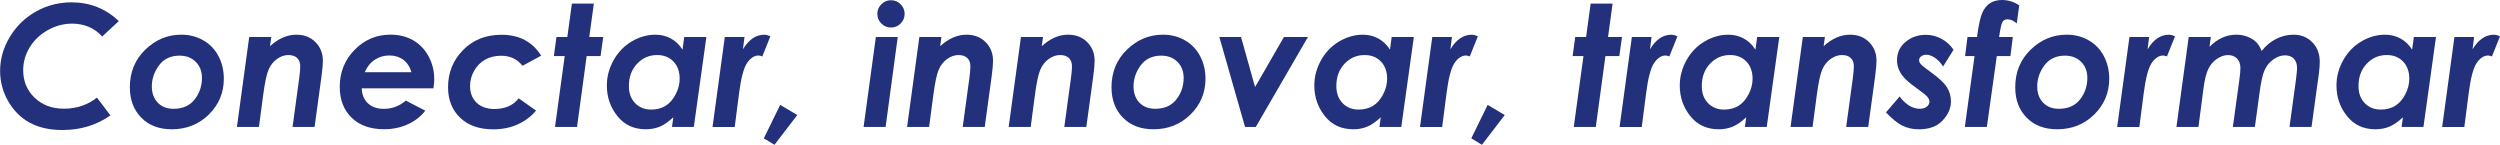
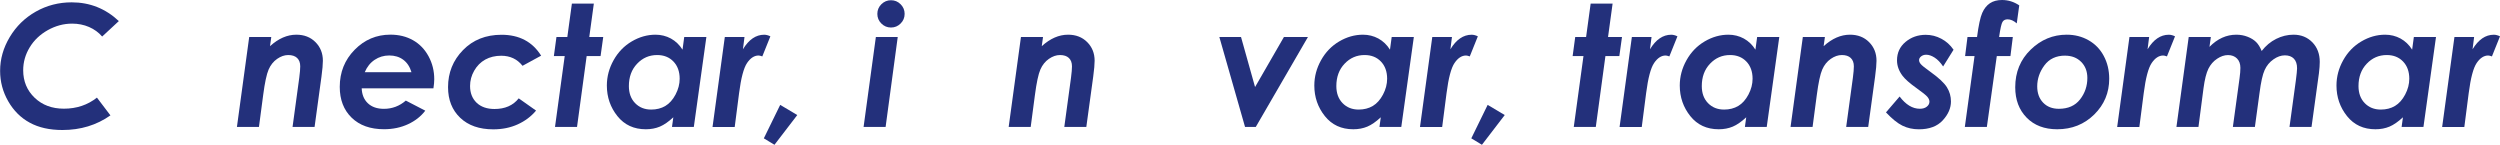
<svg xmlns="http://www.w3.org/2000/svg" id="Layer_2" data-name="Layer 2" viewBox="0 0 641.34 37.14">
  <defs>
    <style>      .cls-1 {        fill: #23307b;      }    </style>
  </defs>
  <g id="Layer_1-2" data-name="Layer 1">
    <g>
      <path class="cls-1" d="M30.47,5.42l-4.26,3.95c-.92-1.06-2.04-1.87-3.37-2.45-1.33-.57-2.77-.86-4.33-.86-2.18,0-4.26.56-6.25,1.67-1.99,1.12-3.54,2.59-4.65,4.43-1.11,1.84-1.66,3.79-1.66,5.87,0,2.82.98,5.17,2.93,7.04,1.95,1.87,4.45,2.81,7.51,2.81,3.26,0,6.09-.95,8.48-2.84l3.46,4.56c-3.55,2.5-7.65,3.75-12.32,3.75-3.28,0-6.07-.62-8.36-1.87-2.3-1.24-4.14-3.07-5.53-5.48-1.39-2.41-2.09-5.02-2.09-7.83,0-3.01.82-5.9,2.47-8.66,1.65-2.76,3.88-4.94,6.69-6.53,2.81-1.59,5.88-2.38,9.2-2.38,4.66,0,8.7,1.61,12.11,4.82Z" />
-       <path class="cls-1" d="M46.52,8.9c2.05,0,3.91.47,5.59,1.42,1.68.95,2.98,2.29,3.91,4.03.93,1.74,1.4,3.69,1.4,5.85,0,3.59-1.28,6.65-3.84,9.17-2.56,2.52-5.72,3.79-9.5,3.79-3.28,0-5.89-.99-7.84-2.98s-2.93-4.58-2.93-7.79c0-3.87,1.32-7.09,3.96-9.65,2.64-2.56,5.72-3.84,9.24-3.84ZM46.12,14.27c-2.31,0-4.09.83-5.32,2.49-1.23,1.66-1.85,3.46-1.85,5.4,0,1.72.5,3.11,1.51,4.17,1.01,1.05,2.35,1.58,4.03,1.58,2.39,0,4.2-.8,5.45-2.41,1.25-1.6,1.87-3.44,1.87-5.5,0-1.7-.53-3.07-1.59-4.13-1.06-1.06-2.43-1.59-4.11-1.59Z" />
      <path class="cls-1" d="M63.94,9.5h5.65l-.32,2.34c2.17-1.96,4.41-2.94,6.75-2.94,2,0,3.63.63,4.9,1.9,1.27,1.27,1.91,2.86,1.91,4.79,0,.91-.12,2.26-.36,4.05l-1.77,12.92h-5.65l1.72-12.61c.17-1.3.25-2.28.25-2.93,0-.93-.27-1.65-.8-2.15-.53-.5-1.29-.75-2.27-.75s-1.9.33-2.85.98c-.95.66-1.68,1.57-2.19,2.74-.51,1.17-.98,3.35-1.4,6.56l-1.08,8.16h-5.65l3.15-23.07Z" />
      <path class="cls-1" d="M104.12,25.81l4.98,2.58c-1.12,1.47-2.6,2.63-4.44,3.48-1.84.85-3.89,1.28-6.14,1.28-3.52,0-6.29-.99-8.32-2.97-2.03-1.98-3.04-4.61-3.04-7.89,0-3.75,1.27-6.92,3.81-9.51s5.6-3.89,9.19-3.89c2.16,0,4.09.47,5.78,1.42,1.69.95,3.02,2.33,4,4.13.98,1.81,1.46,3.77,1.46,5.89,0,.66-.07,1.44-.21,2.33h-18.4c.06,1.6.58,2.88,1.58,3.83,1,.95,2.37,1.43,4.12,1.43,2.12,0,4-.71,5.64-2.13ZM105.56,18.53c-.42-1.41-1.13-2.48-2.12-3.21s-2.18-1.09-3.58-1.09-2.64.38-3.75,1.12c-1.12.75-1.96,1.81-2.54,3.18h12Z" />
      <path class="cls-1" d="M138.84,14.27l-4.79,2.61c-1.36-1.72-3.18-2.58-5.47-2.58-1.54,0-2.9.33-4.09.98-1.19.66-2.13,1.61-2.84,2.85-.71,1.24-1.06,2.55-1.06,3.94,0,1.78.56,3.2,1.67,4.28,1.12,1.07,2.65,1.61,4.6,1.61,2.7,0,4.77-.91,6.21-2.73l4.45,3.14c-1.26,1.5-2.82,2.68-4.7,3.53-1.87.85-3.96,1.28-6.27,1.28-3.59,0-6.42-.99-8.5-2.97-2.07-1.98-3.11-4.59-3.11-7.85,0-3.72,1.28-6.89,3.84-9.51,2.56-2.62,5.85-3.93,9.88-3.93,4.54,0,7.93,1.79,10.16,5.36Z" />
      <path class="cls-1" d="M146.71.93h5.63l-1.17,8.57h3.58l-.68,4.88h-3.57l-2.47,18.19h-5.65l2.49-18.19h-2.78l.66-4.88h2.79l1.17-8.57Z" />
      <path class="cls-1" d="M175.54,9.5h5.67l-3.22,23.07h-5.6l.34-2.48c-1.23,1.14-2.38,1.94-3.45,2.39-1.07.45-2.27.68-3.6.68-3.06,0-5.49-1.12-7.29-3.37s-2.71-4.86-2.71-7.85c0-2.28.58-4.44,1.73-6.5,1.15-2.06,2.7-3.66,4.65-4.81,1.95-1.15,3.98-1.73,6.1-1.73,1.43,0,2.74.33,3.95.98,1.2.66,2.2,1.61,2.98,2.86l.44-3.25ZM167.04,28.11c1.39,0,2.61-.31,3.65-.93,1.04-.62,1.91-1.6,2.61-2.92.7-1.33,1.06-2.68,1.06-4.06,0-1.83-.53-3.3-1.59-4.41s-2.46-1.67-4.19-1.67c-2.02,0-3.73.74-5.14,2.23-1.41,1.48-2.11,3.4-2.11,5.74,0,1.81.53,3.27,1.6,4.37,1.07,1.1,2.44,1.65,4.12,1.65Z" />
      <path class="cls-1" d="M185.95,9.5h5.04l-.4,3.14c1.51-2.49,3.33-3.73,5.45-3.73.51,0,1.04.14,1.59.41l-2.07,5.15c-.43-.15-.74-.23-.95-.23-1.1,0-2.09.64-2.96,1.92-.87,1.28-1.55,3.86-2.05,7.75l-1.12,8.67h-5.69l3.15-23.07Z" />
      <path class="cls-1" d="M200.14,26.9l4.39,2.61-5.85,7.63-2.73-1.65,4.2-8.59Z" />
      <path class="cls-1" d="M224.69,9.5h5.61l-3.11,23.07h-5.65l3.15-23.07ZM228.57.06c.96,0,1.78.34,2.47,1.03.69.69,1.03,1.51,1.03,2.47s-.34,1.79-1.03,2.47c-.69.69-1.51,1.03-2.47,1.03s-1.78-.34-2.47-1.03c-.69-.68-1.03-1.51-1.03-2.47s.34-1.78,1.03-2.47c.69-.68,1.51-1.03,2.47-1.03Z" />
-       <path class="cls-1" d="M235.86,9.5h5.65l-.32,2.34c2.17-1.96,4.41-2.94,6.75-2.94,2,0,3.63.63,4.9,1.9,1.27,1.27,1.91,2.86,1.91,4.79,0,.91-.12,2.26-.36,4.05l-1.77,12.92h-5.65l1.72-12.61c.17-1.3.25-2.28.25-2.93,0-.93-.27-1.65-.8-2.15-.53-.5-1.29-.75-2.27-.75s-1.9.33-2.85.98c-.95.66-1.68,1.57-2.19,2.74-.51,1.17-.98,3.35-1.4,6.56l-1.08,8.16h-5.65l3.15-23.07Z" />
      <path class="cls-1" d="M261.92,9.5h5.65l-.32,2.34c2.17-1.96,4.41-2.94,6.75-2.94,2,0,3.63.63,4.9,1.9,1.27,1.27,1.91,2.86,1.91,4.79,0,.91-.12,2.26-.36,4.05l-1.77,12.92h-5.65l1.72-12.61c.17-1.3.25-2.28.25-2.93,0-.93-.27-1.65-.8-2.15-.53-.5-1.29-.75-2.27-.75s-1.9.33-2.85.98c-.95.66-1.68,1.57-2.19,2.74-.51,1.17-.98,3.35-1.4,6.56l-1.08,8.16h-5.65l3.15-23.07Z" />
-       <path class="cls-1" d="M298.35,8.9c2.05,0,3.91.47,5.59,1.42,1.68.95,2.98,2.29,3.91,4.03.93,1.74,1.4,3.69,1.4,5.85,0,3.59-1.28,6.65-3.84,9.17-2.56,2.52-5.72,3.79-9.5,3.79-3.28,0-5.89-.99-7.84-2.98s-2.93-4.58-2.93-7.79c0-3.87,1.32-7.09,3.96-9.65,2.64-2.56,5.72-3.84,9.24-3.84ZM297.96,14.27c-2.31,0-4.09.83-5.32,2.49-1.23,1.66-1.85,3.46-1.85,5.4,0,1.72.5,3.11,1.51,4.17,1.01,1.05,2.35,1.58,4.03,1.58,2.39,0,4.2-.8,5.45-2.41,1.25-1.6,1.87-3.44,1.87-5.5,0-1.7-.53-3.07-1.59-4.13-1.06-1.06-2.43-1.59-4.11-1.59Z" />
      <path class="cls-1" d="M312.82,9.5h5.55l3.6,12.83,7.4-12.83h6.16l-13.38,23.07h-2.75l-6.59-23.07Z" />
      <path class="cls-1" d="M357.03,9.5h5.67l-3.22,23.07h-5.6l.34-2.48c-1.23,1.14-2.38,1.94-3.45,2.39-1.07.45-2.27.68-3.6.68-3.06,0-5.49-1.12-7.29-3.37-1.8-2.25-2.71-4.86-2.71-7.85,0-2.28.58-4.44,1.73-6.5,1.15-2.06,2.7-3.66,4.65-4.81s3.98-1.73,6.1-1.73c1.43,0,2.74.33,3.95.98,1.2.66,2.2,1.61,2.98,2.86l.44-3.25ZM348.53,28.11c1.39,0,2.61-.31,3.65-.93,1.04-.62,1.91-1.6,2.61-2.92s1.06-2.68,1.06-4.06c0-1.83-.53-3.3-1.59-4.41s-2.46-1.67-4.19-1.67c-2.02,0-3.73.74-5.14,2.23-1.41,1.48-2.11,3.4-2.11,5.74,0,1.81.53,3.27,1.6,4.37,1.07,1.1,2.44,1.65,4.12,1.65Z" />
      <path class="cls-1" d="M367.44,9.5h5.04l-.4,3.14c1.51-2.49,3.33-3.73,5.45-3.73.51,0,1.04.14,1.59.41l-2.07,5.15c-.43-.15-.74-.23-.95-.23-1.1,0-2.09.64-2.96,1.92-.87,1.28-1.55,3.86-2.05,7.75l-1.12,8.67h-5.69l3.15-23.07Z" />
      <path class="cls-1" d="M381.63,26.9l4.39,2.61-5.85,7.63-2.73-1.65,4.2-8.59Z" />
      <path class="cls-1" d="M408.06.93h5.63l-1.17,8.57h3.58l-.68,4.88h-3.57l-2.47,18.19h-5.65l2.49-18.19h-2.78l.66-4.88h2.79l1.17-8.57Z" />
      <path class="cls-1" d="M418.64,9.5h5.04l-.4,3.14c1.51-2.49,3.33-3.73,5.45-3.73.51,0,1.04.14,1.59.41l-2.07,5.15c-.43-.15-.74-.23-.95-.23-1.1,0-2.09.64-2.96,1.92-.87,1.28-1.55,3.86-2.05,7.75l-1.12,8.67h-5.69l3.15-23.07Z" />
      <path class="cls-1" d="M450.78,9.5h5.67l-3.22,23.07h-5.6l.34-2.48c-1.23,1.14-2.38,1.94-3.45,2.39-1.07.45-2.27.68-3.6.68-3.06,0-5.49-1.12-7.29-3.37s-2.71-4.86-2.71-7.85c0-2.28.58-4.44,1.73-6.5s2.7-3.66,4.65-4.81c1.95-1.15,3.98-1.73,6.1-1.73,1.43,0,2.74.33,3.95.98,1.2.66,2.2,1.61,2.98,2.86l.44-3.25ZM442.28,28.11c1.39,0,2.61-.31,3.65-.93,1.04-.62,1.91-1.6,2.61-2.92.7-1.33,1.06-2.68,1.06-4.06,0-1.83-.53-3.3-1.59-4.41s-2.46-1.67-4.19-1.67c-2.02,0-3.73.74-5.14,2.23-1.41,1.48-2.11,3.4-2.11,5.74,0,1.81.53,3.27,1.6,4.37,1.07,1.1,2.44,1.65,4.12,1.65Z" />
      <path class="cls-1" d="M462.5,9.5h5.65l-.32,2.34c2.17-1.96,4.41-2.94,6.75-2.94,2,0,3.63.63,4.9,1.9,1.27,1.27,1.91,2.86,1.91,4.79,0,.91-.12,2.26-.36,4.05l-1.77,12.92h-5.65l1.72-12.61c.17-1.3.25-2.28.25-2.93,0-.93-.27-1.65-.8-2.15-.53-.5-1.29-.75-2.27-.75s-1.9.33-2.85.98c-.95.66-1.68,1.57-2.19,2.74-.51,1.17-.98,3.35-1.4,6.56l-1.08,8.16h-5.65l3.15-23.07Z" />
      <path class="cls-1" d="M501.18,12.72l-2.7,4.33c-.69-1.03-1.42-1.79-2.19-2.28-.77-.49-1.48-.73-2.15-.73-.51,0-.94.14-1.3.42-.35.28-.53.6-.53.95s.14.68.43,1.02c.27.34,1.08,1,2.44,1.97,2.17,1.55,3.6,2.89,4.28,4,.69,1.11,1.03,2.32,1.03,3.62,0,1.71-.7,3.33-2.11,4.86-1.41,1.53-3.45,2.29-6.12,2.29-1.54,0-2.94-.31-4.21-.93-1.27-.62-2.67-1.76-4.23-3.41l3.5-4.07c1.58,2.09,3.31,3.14,5.19,3.14.75,0,1.35-.18,1.79-.54.45-.36.67-.79.67-1.28,0-.4-.17-.8-.51-1.22s-1.27-1.16-2.78-2.24c-1.75-1.24-2.96-2.31-3.63-3.2-.93-1.24-1.4-2.56-1.4-3.94,0-1.94.73-3.51,2.19-4.73,1.46-1.22,3.19-1.82,5.18-1.82,1.4,0,2.73.33,3.99,1,1.26.66,2.3,1.6,3.14,2.82Z" />
      <path class="cls-1" d="M504.72,9.5h2.46c.4-3.01.84-5.07,1.33-6.18.49-1.11,1.15-1.94,1.98-2.49.83-.55,1.87-.83,3.09-.83,1.6,0,3.07.46,4.43,1.38l-.64,4.62c-.78-.69-1.56-1.04-2.35-1.04-.59,0-1.03.21-1.3.65-.28.43-.57,1.73-.88,3.89h3.52l-.61,4.88h-3.5l-2.55,18.19h-5.65l2.49-18.19h-2.42l.61-4.88Z" />
      <path class="cls-1" d="M530.19,8.9c2.05,0,3.91.47,5.59,1.42,1.68.95,2.98,2.29,3.91,4.03.93,1.74,1.4,3.69,1.4,5.85,0,3.59-1.28,6.65-3.84,9.17-2.56,2.52-5.72,3.79-9.5,3.79-3.28,0-5.89-.99-7.84-2.98s-2.93-4.58-2.93-7.79c0-3.87,1.32-7.09,3.96-9.65,2.64-2.56,5.72-3.84,9.24-3.84ZM529.79,14.27c-2.31,0-4.09.83-5.32,2.49-1.23,1.66-1.85,3.46-1.85,5.4,0,1.72.5,3.11,1.51,4.17,1.01,1.05,2.35,1.58,4.03,1.58,2.39,0,4.2-.8,5.45-2.41,1.25-1.6,1.87-3.44,1.87-5.5,0-1.7-.53-3.07-1.59-4.13-1.06-1.06-2.43-1.59-4.11-1.59Z" />
      <path class="cls-1" d="M546.29,9.5h5.04l-.4,3.14c1.51-2.49,3.33-3.73,5.45-3.73.51,0,1.04.14,1.59.41l-2.07,5.15c-.43-.15-.74-.23-.95-.23-1.1,0-2.09.64-2.96,1.92-.87,1.28-1.55,3.86-2.05,7.75l-1.12,8.67h-5.69l3.15-23.07Z" />
      <path class="cls-1" d="M561.49,9.5h5.67l-.35,2.52c2.05-2.08,4.34-3.12,6.89-3.12,1.03,0,2,.18,2.89.53.9.35,1.62.8,2.18,1.35.56.55,1.03,1.32,1.43,2.3,1.06-1.36,2.3-2.4,3.73-3.11,1.43-.71,2.91-1.07,4.45-1.07,1.94,0,3.54.65,4.81,1.94,1.27,1.3,1.91,2.98,1.91,5.04,0,.78-.07,1.75-.21,2.91l-1.9,13.77h-5.65l1.62-11.85c.21-1.6.32-2.66.32-3.18,0-1.09-.27-1.91-.82-2.48s-1.32-.85-2.31-.85-1.94.34-2.93,1.03-1.74,1.6-2.26,2.74c-.52,1.14-.95,3.09-1.31,5.87l-1.19,8.73h-5.65l1.72-12.55c.14-1.02.21-1.89.21-2.62,0-1.01-.29-1.81-.87-2.39s-1.35-.88-2.3-.88-1.84.31-2.8.94c-.96.63-1.7,1.49-2.24,2.57-.53,1.08-.95,2.74-1.25,4.98l-1.3,9.95h-5.65l3.15-23.07Z" />
      <path class="cls-1" d="M619.25,9.5h5.67l-3.22,23.07h-5.6l.34-2.48c-1.23,1.14-2.38,1.94-3.45,2.39-1.07.45-2.27.68-3.6.68-3.06,0-5.49-1.12-7.29-3.37-1.8-2.25-2.71-4.86-2.71-7.85,0-2.28.58-4.44,1.73-6.5,1.15-2.06,2.7-3.66,4.65-4.81s3.98-1.73,6.1-1.73c1.43,0,2.74.33,3.95.98,1.2.66,2.2,1.61,2.98,2.86l.44-3.25ZM610.75,28.11c1.39,0,2.61-.31,3.65-.93,1.04-.62,1.91-1.6,2.61-2.92.7-1.33,1.06-2.68,1.06-4.06,0-1.83-.53-3.3-1.59-4.41s-2.46-1.67-4.19-1.67c-2.02,0-3.73.74-5.14,2.23-1.41,1.48-2.11,3.4-2.11,5.74,0,1.81.53,3.27,1.6,4.37,1.07,1.1,2.44,1.65,4.12,1.65Z" />
      <path class="cls-1" d="M629.66,9.5h5.04l-.4,3.14c1.51-2.49,3.33-3.73,5.45-3.73.51,0,1.04.14,1.59.41l-2.07,5.15c-.43-.15-.74-.23-.95-.23-1.1,0-2.09.64-2.96,1.92-.87,1.28-1.55,3.86-2.05,7.75l-1.12,8.67h-5.69l3.15-23.07Z" />
    </g>
  </g>
</svg>